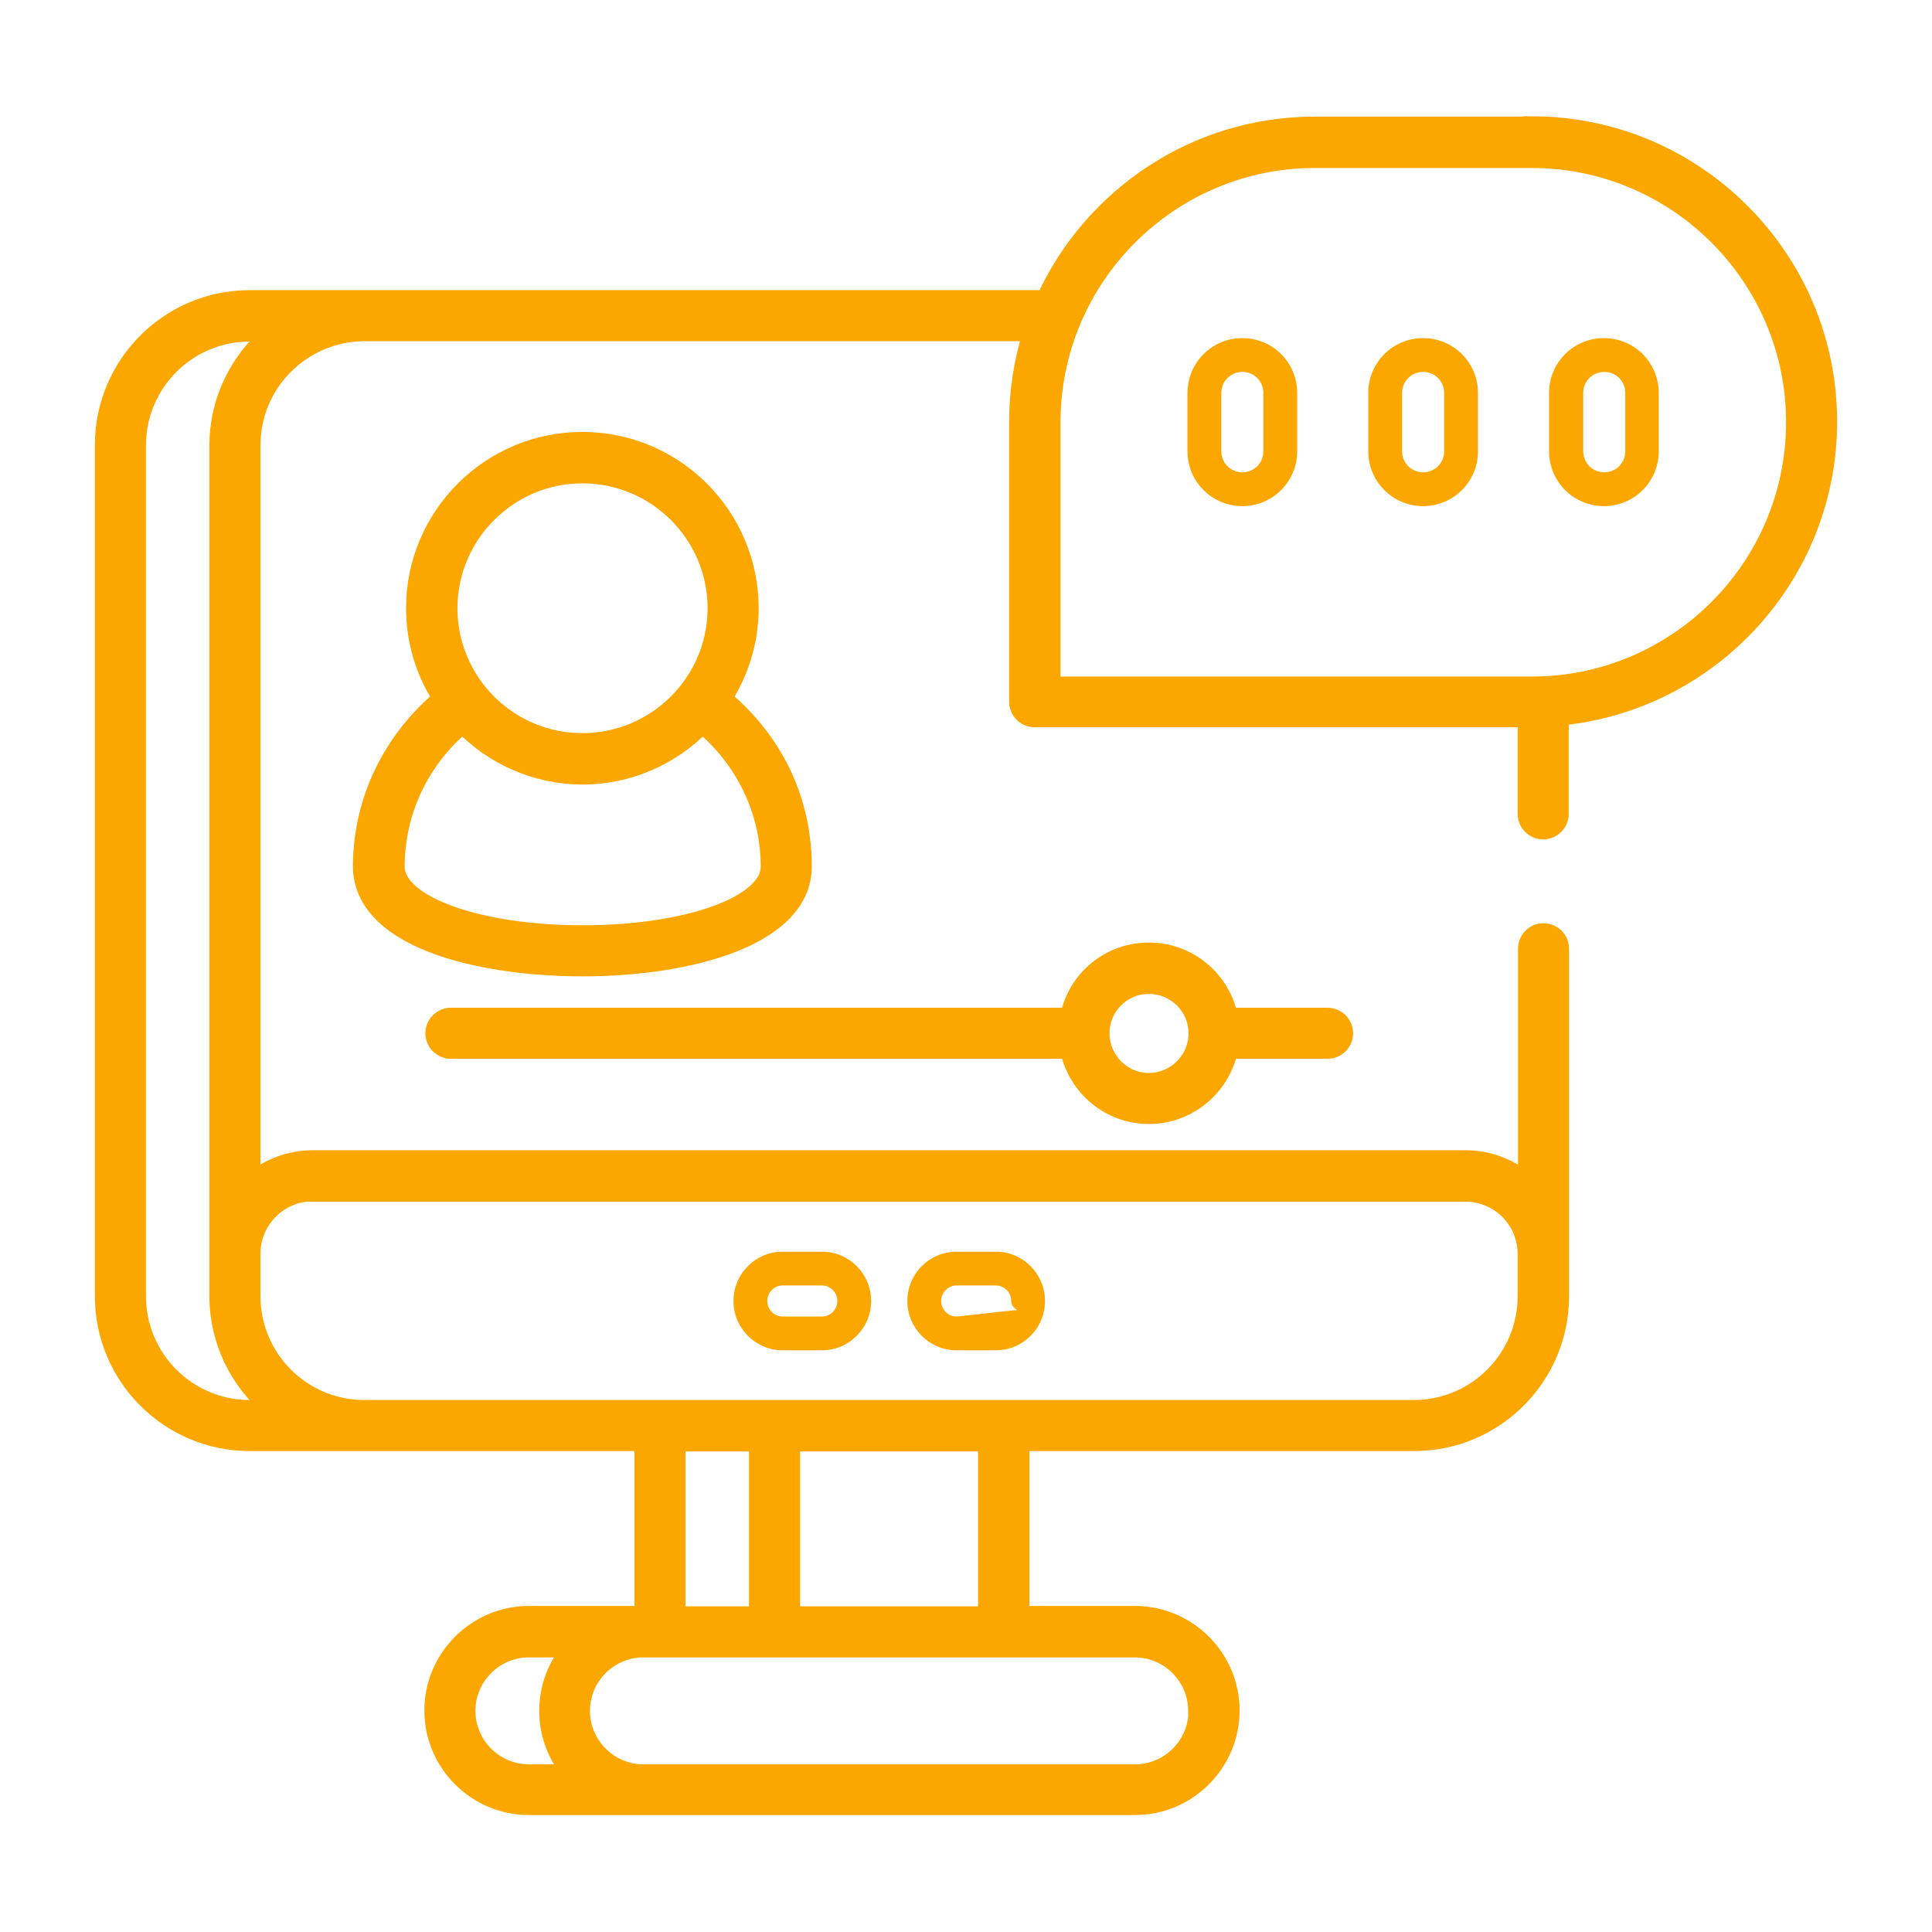
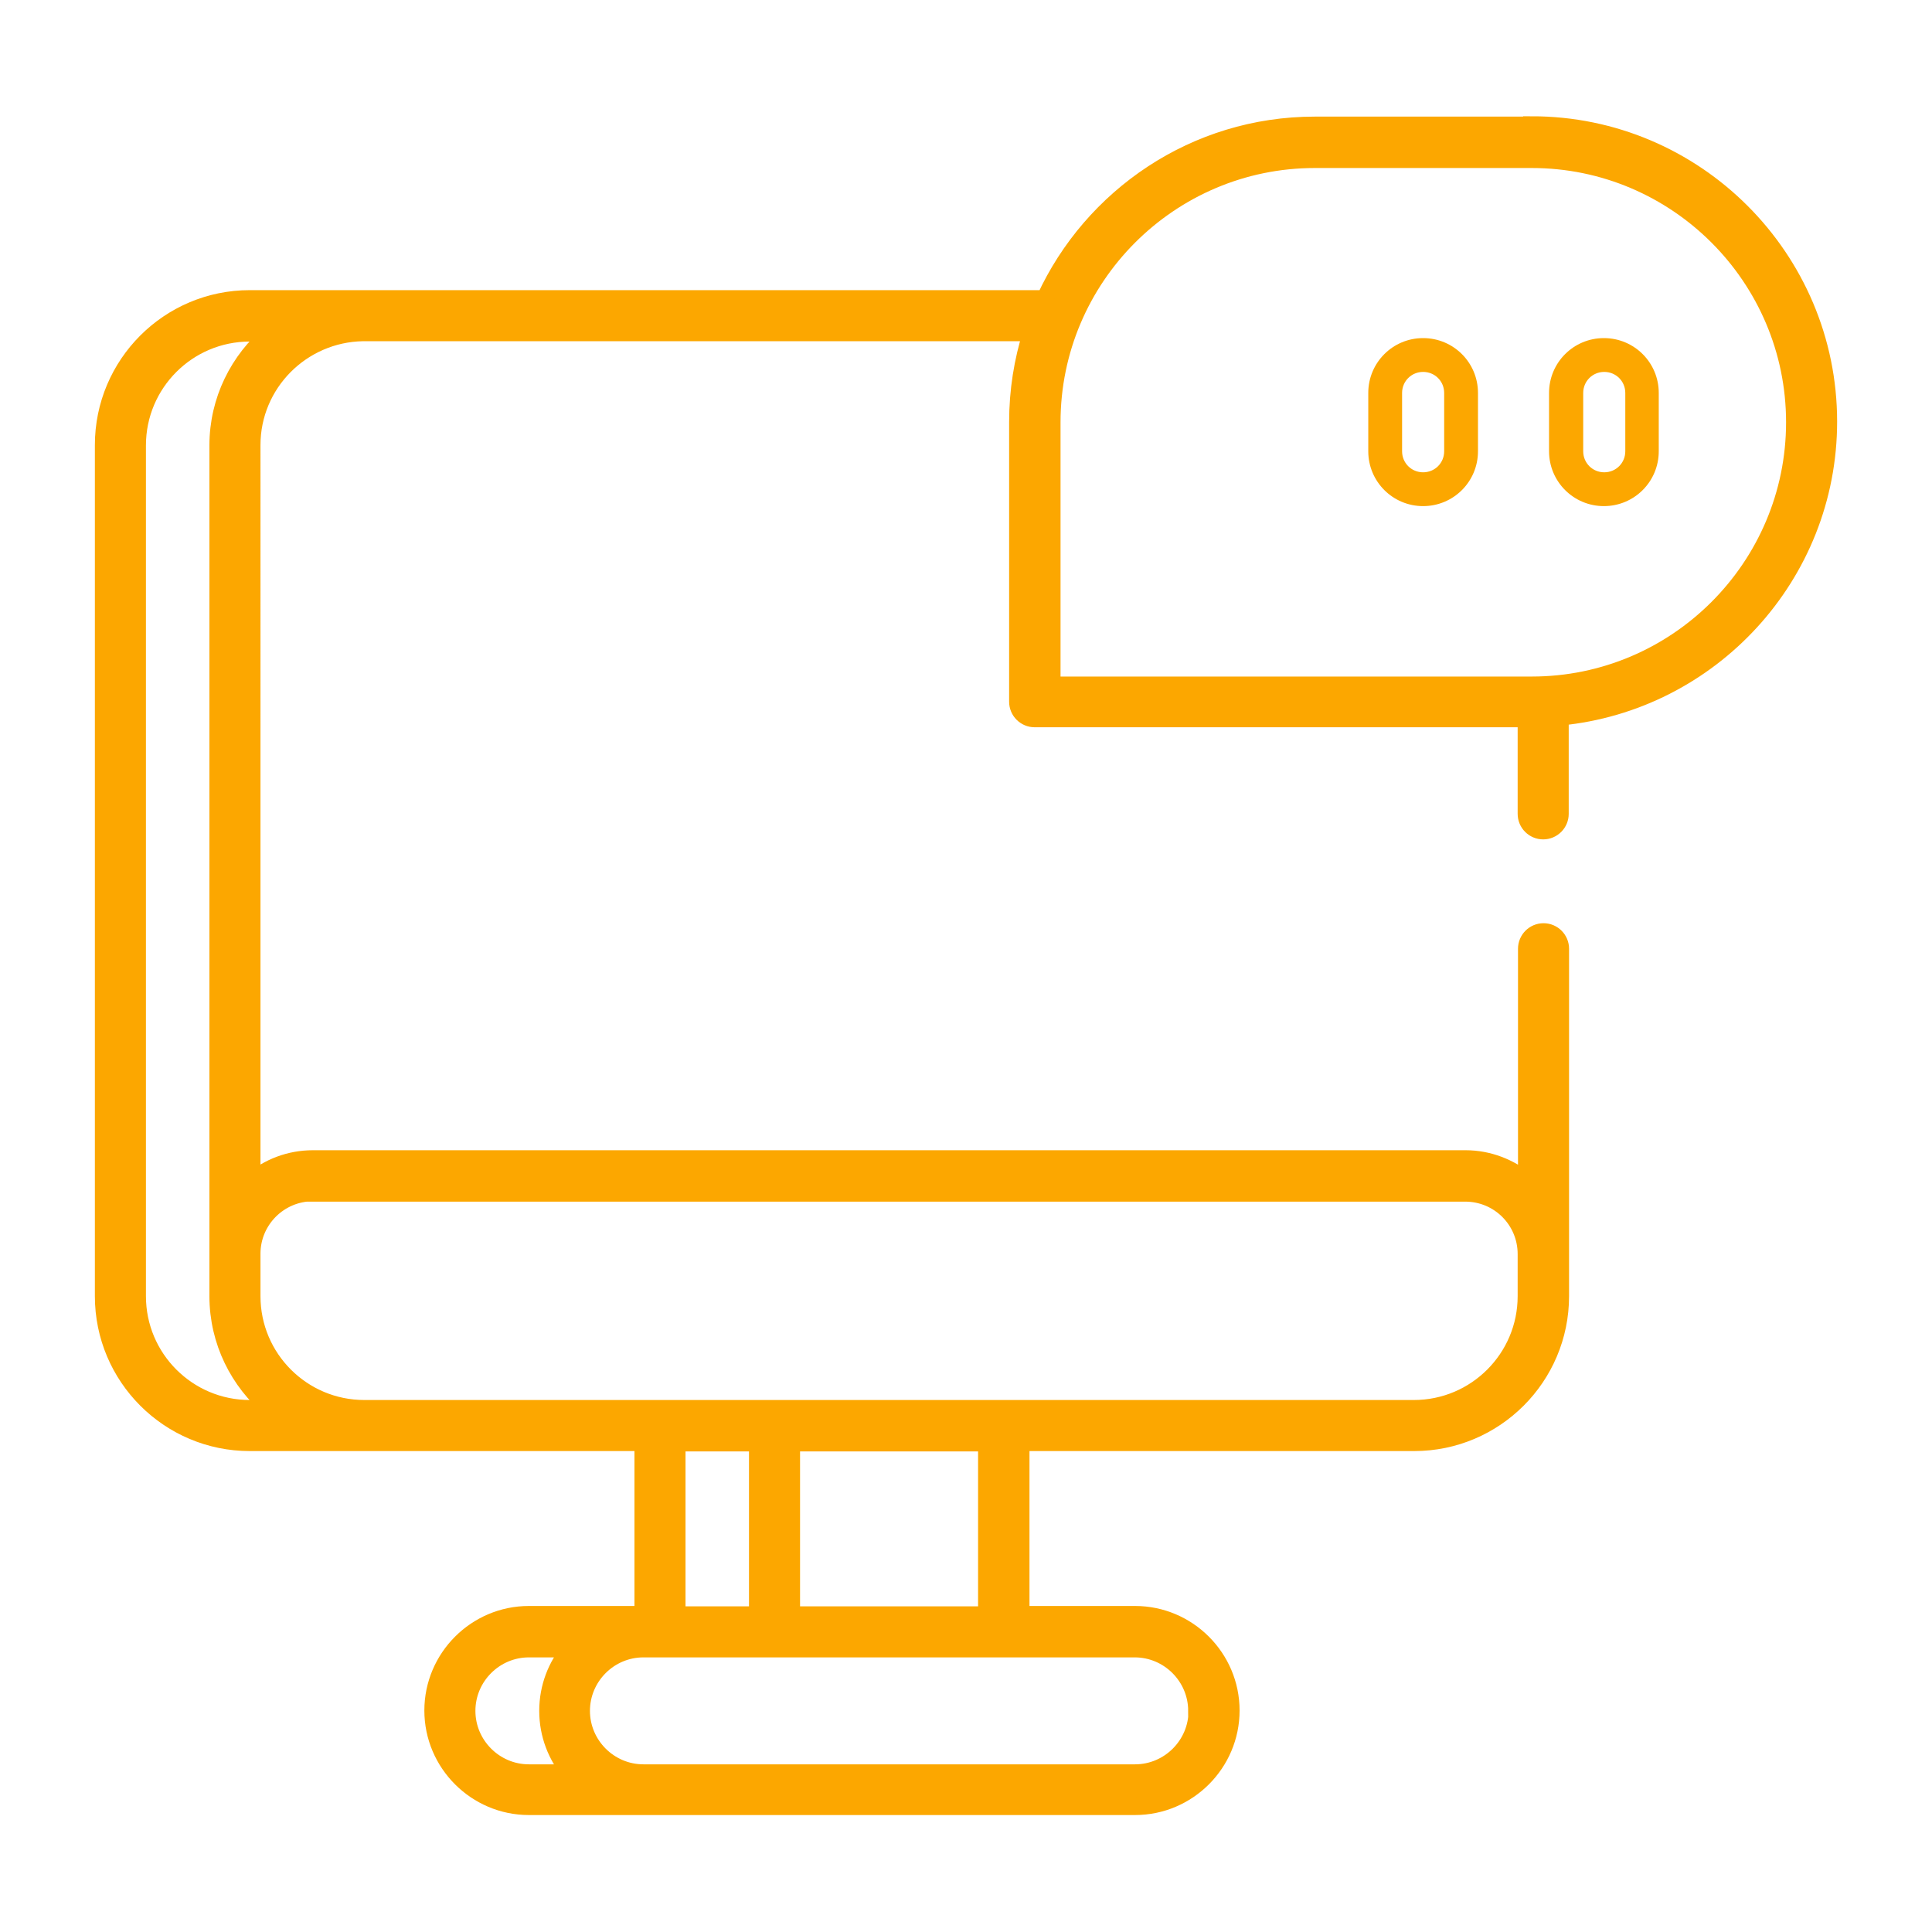
<svg xmlns="http://www.w3.org/2000/svg" id="Ebene_1" data-name="Ebene 1" viewBox="0 0 56 56">
  <defs>
    <style>
      .cls-1, .cls-2 {
        fill: #fca700;
      }

      .cls-2 {
        stroke: #fca700;
        stroke-miterlimit: 10;
        stroke-width: .5px;
      }
    </style>
  </defs>
-   <path class="cls-1" d="M22.69,39.14h1.13c.79,0,1.43-.64,1.43-1.43s-.64-1.43-1.43-1.43h-1.13c-.79,0-1.43.64-1.43,1.43s.64,1.43,1.43,1.43ZM22.69,37.26h1.13c.25,0,.45.2.45.45s-.2.45-.45.45h-1.13c-.25,0-.45-.2-.45-.45s.2-.45.45-.45Z" />
-   <path class="cls-1" d="M27.73,39.14h1.13c.79,0,1.43-.64,1.43-1.43s-.64-1.43-1.43-1.43h-1.13c-.79,0-1.43.64-1.43,1.43s.64,1.43,1.43,1.43ZM27.73,37.26h1.13c.25,0,.45.2.45.45s.32.27.07.27l-1.65.18c-.25,0-.45-.2-.45-.45s.2-.45.45-.45Z" />
  <path class="cls-2" d="M44.4,3.63h-6.29c-3.47,0-6.46,2.07-7.82,5.03H10.56s-.03,0-.04,0h-3.28c-2.34,0-4.24,1.9-4.24,4.24v24.67c0,2.34,1.9,4.24,4.24,4.24h11.4v4.99s0,0-.01,0h0s-3.3,0-3.3,0c-1.53,0-2.78,1.25-2.78,2.78s1.25,2.78,2.78,2.78h3.3s.01,0,.02,0h14.25c1.53,0,2.78-1.25,2.78-2.78s-1.25-2.78-2.78-2.78h-3.31v-4.99h11.4c2.34,0,4.24-1.9,4.24-4.24h0v-10.07c0-.27-.22-.49-.49-.49s-.49.22-.49.49v6.74c-.48-.4-1.1-.65-1.77-.65H9.07c-.67,0-1.29.24-1.77.65V12.9c0-1.78,1.44-3.23,3.22-3.26h.57s18.81,0,18.81,0c-.26.82-.4,1.69-.4,2.59v8.11c0,.27.22.49.49.49h14.25v2.76c0,.27.22.49.49.49s.49-.22.49-.49v-2.81c4.36-.42,7.78-4.1,7.78-8.56,0-4.74-3.86-8.6-8.6-8.6ZM21.96,41.82v4.99h-2.34v-4.99h2.34ZM13.53,49.59c0-.99.81-1.8,1.8-1.8h1.21c-.41.49-.66,1.11-.66,1.8s.25,1.31.66,1.8h-1.21c-.99,0-1.8-.81-1.8-1.8ZM34.7,49.59c0,.99-.81,1.8-1.8,1.8h-14.25c-.99,0-1.8-.81-1.8-1.8s.81-1.8,1.8-1.8h.48s0,0,0,0h3.38s6.58,0,6.58,0h3.8c.99,0,1.8.81,1.8,1.8ZM28.6,46.81h-5.66v-4.99h5.66v4.99ZM9.07,34.58h33.4c.98,0,1.77.79,1.77,1.77v1.22c0,1.8-1.46,3.26-3.26,3.26H10.56c-1.8,0-3.26-1.46-3.26-3.26v-1.23c0-.98.8-1.77,1.77-1.77ZM6.32,12.9v23.44s0,0,0,0v1.23c0,1.31.6,2.48,1.53,3.26h-.61c-1.8,0-3.26-1.46-3.26-3.26V12.91c0-1.8,1.46-3.26,3.26-3.26h.61c-.93.78-1.53,1.95-1.53,3.26ZM44.4,19.86h-13.91v-7.62c0-4.2,3.42-7.62,7.62-7.62h6.29c4.2,0,7.62,3.42,7.62,7.62s-3.42,7.62-7.62,7.62Z" />
-   <path class="cls-1" d="M36.01,9.8c-.88,0-1.59.71-1.59,1.59v1.69c0,.88.71,1.59,1.59,1.59s1.59-.71,1.59-1.59v-1.69c0-.88-.71-1.59-1.59-1.59ZM36.62,13.08c0,.34-.27.61-.61.61s-.61-.27-.61-.61v-1.69c0-.34.27-.61.61-.61s.61.27.61.61v1.69Z" />
  <path class="cls-1" d="M41.25,9.8c-.88,0-1.59.71-1.59,1.59v1.69c0,.88.71,1.59,1.59,1.59s1.59-.71,1.59-1.59v-1.69c0-.88-.71-1.59-1.59-1.59ZM41.86,13.08c0,.34-.27.61-.61.61s-.61-.27-.61-.61v-1.69c0-.34.27-.61.61-.61s.61.27.61.61v1.69Z" />
  <path class="cls-1" d="M46.49,9.8c-.88,0-1.59.71-1.59,1.59v1.69c0,.88.71,1.59,1.59,1.59s1.59-.71,1.59-1.59v-1.69c0-.88-.71-1.59-1.59-1.59ZM47.11,13.08c0,.34-.27.61-.61.61s-.61-.27-.61-.61v-1.69c0-.34.27-.61.61-.61s.61.27.61.61v1.69Z" />
-   <path class="cls-2" d="M10.48,25.12c0,.68.38,1.63,2.17,2.29,1.12.41,2.63.64,4.23.64,3.18,0,6.4-.91,6.4-2.93s-.91-3.71-2.31-4.88c.48-.75.77-1.65.77-2.61,0-2.68-2.18-4.86-4.86-4.86s-4.86,2.18-4.86,4.86c0,.96.28,1.85.77,2.61-1.4,1.17-2.31,2.92-2.31,4.88ZM16.88,13.76c2.14,0,3.88,1.74,3.88,3.87s-1.74,3.87-3.88,3.87-3.87-1.74-3.87-3.87,1.74-3.87,3.87-3.87ZM16.88,22.49c1.36,0,2.6-.57,3.48-1.48,1.18.99,1.94,2.46,1.94,4.11,0,1.1-2.38,1.95-5.41,1.95s-5.41-.86-5.41-1.95c0-1.66.76-3.13,1.93-4.11.88.91,2.12,1.48,3.48,1.48Z" />
-   <path class="cls-2" d="M13.07,30.44h17.91c.23,1.08,1.18,1.89,2.32,1.89s2.1-.81,2.33-1.89h2.85c.27,0,.49-.22.49-.49s-.22-.49-.49-.49h-2.85c-.23-1.08-1.18-1.89-2.33-1.89s-2.1.81-2.32,1.89H13.07c-.27,0-.49.22-.49.49s.22.49.49.49ZM33.3,28.56c.77,0,1.4.62,1.4,1.39s-.63,1.4-1.4,1.4-1.39-.63-1.39-1.4.62-1.39,1.39-1.39Z" />
</svg>